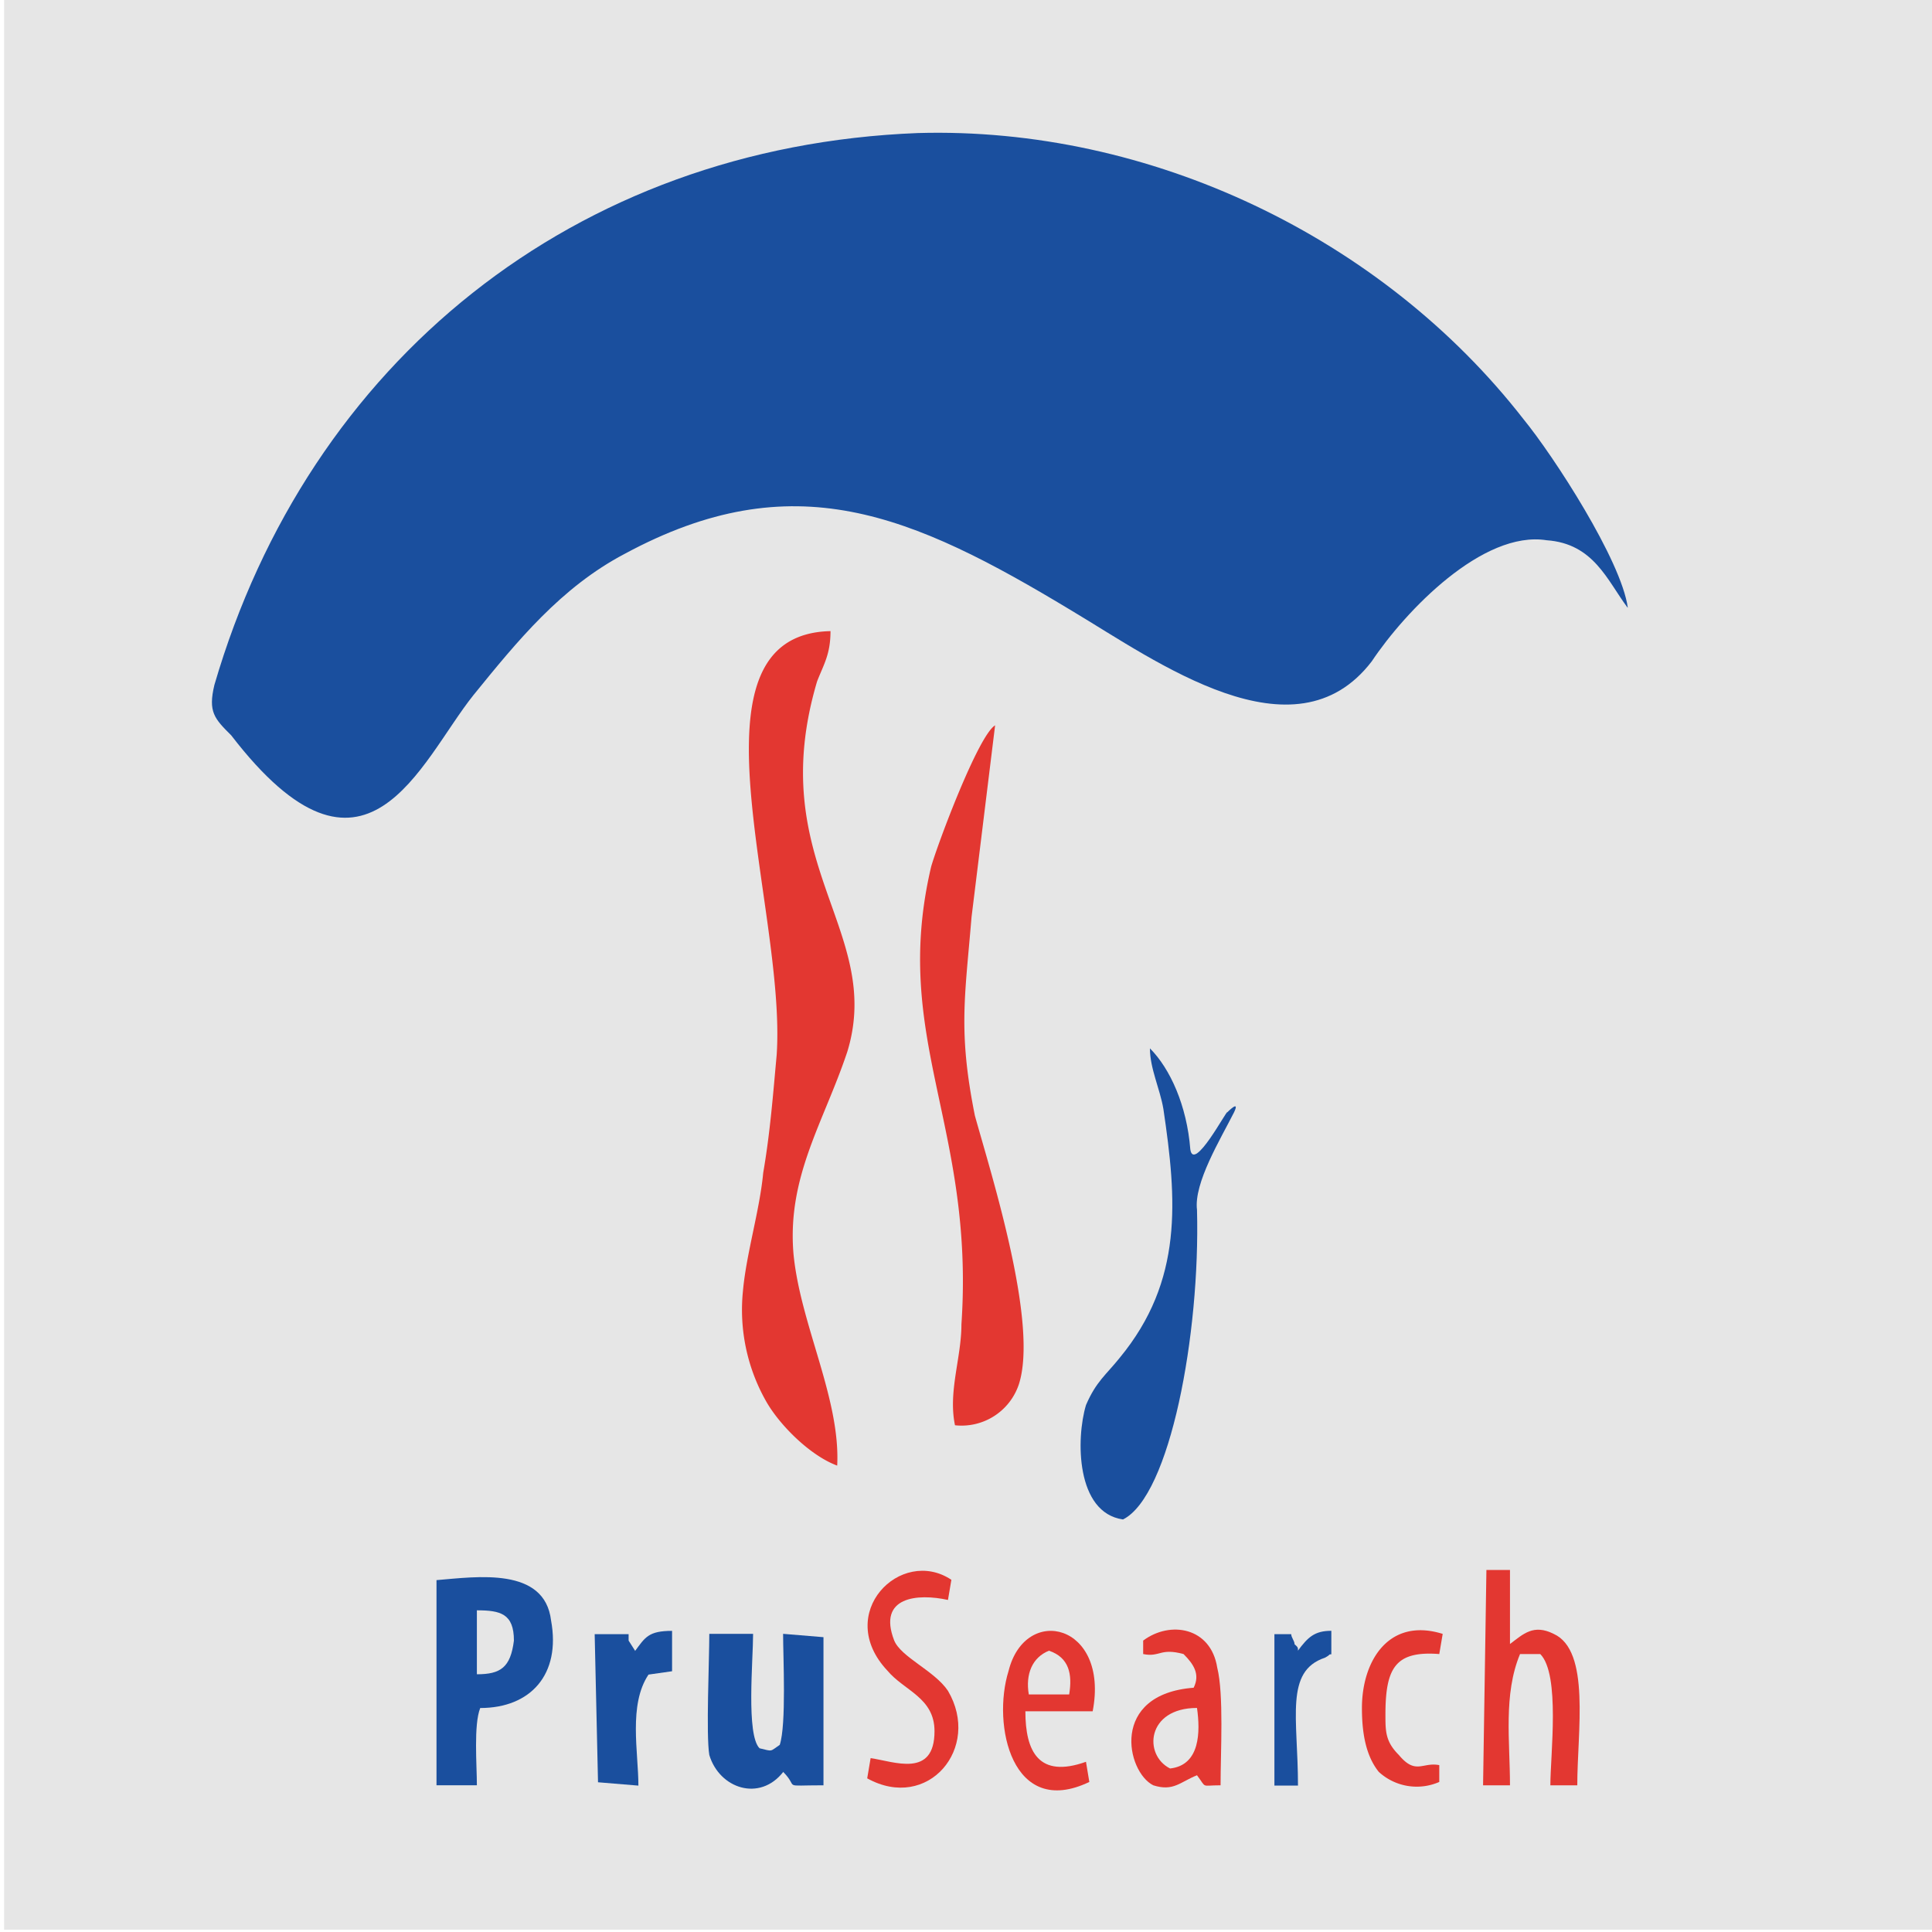
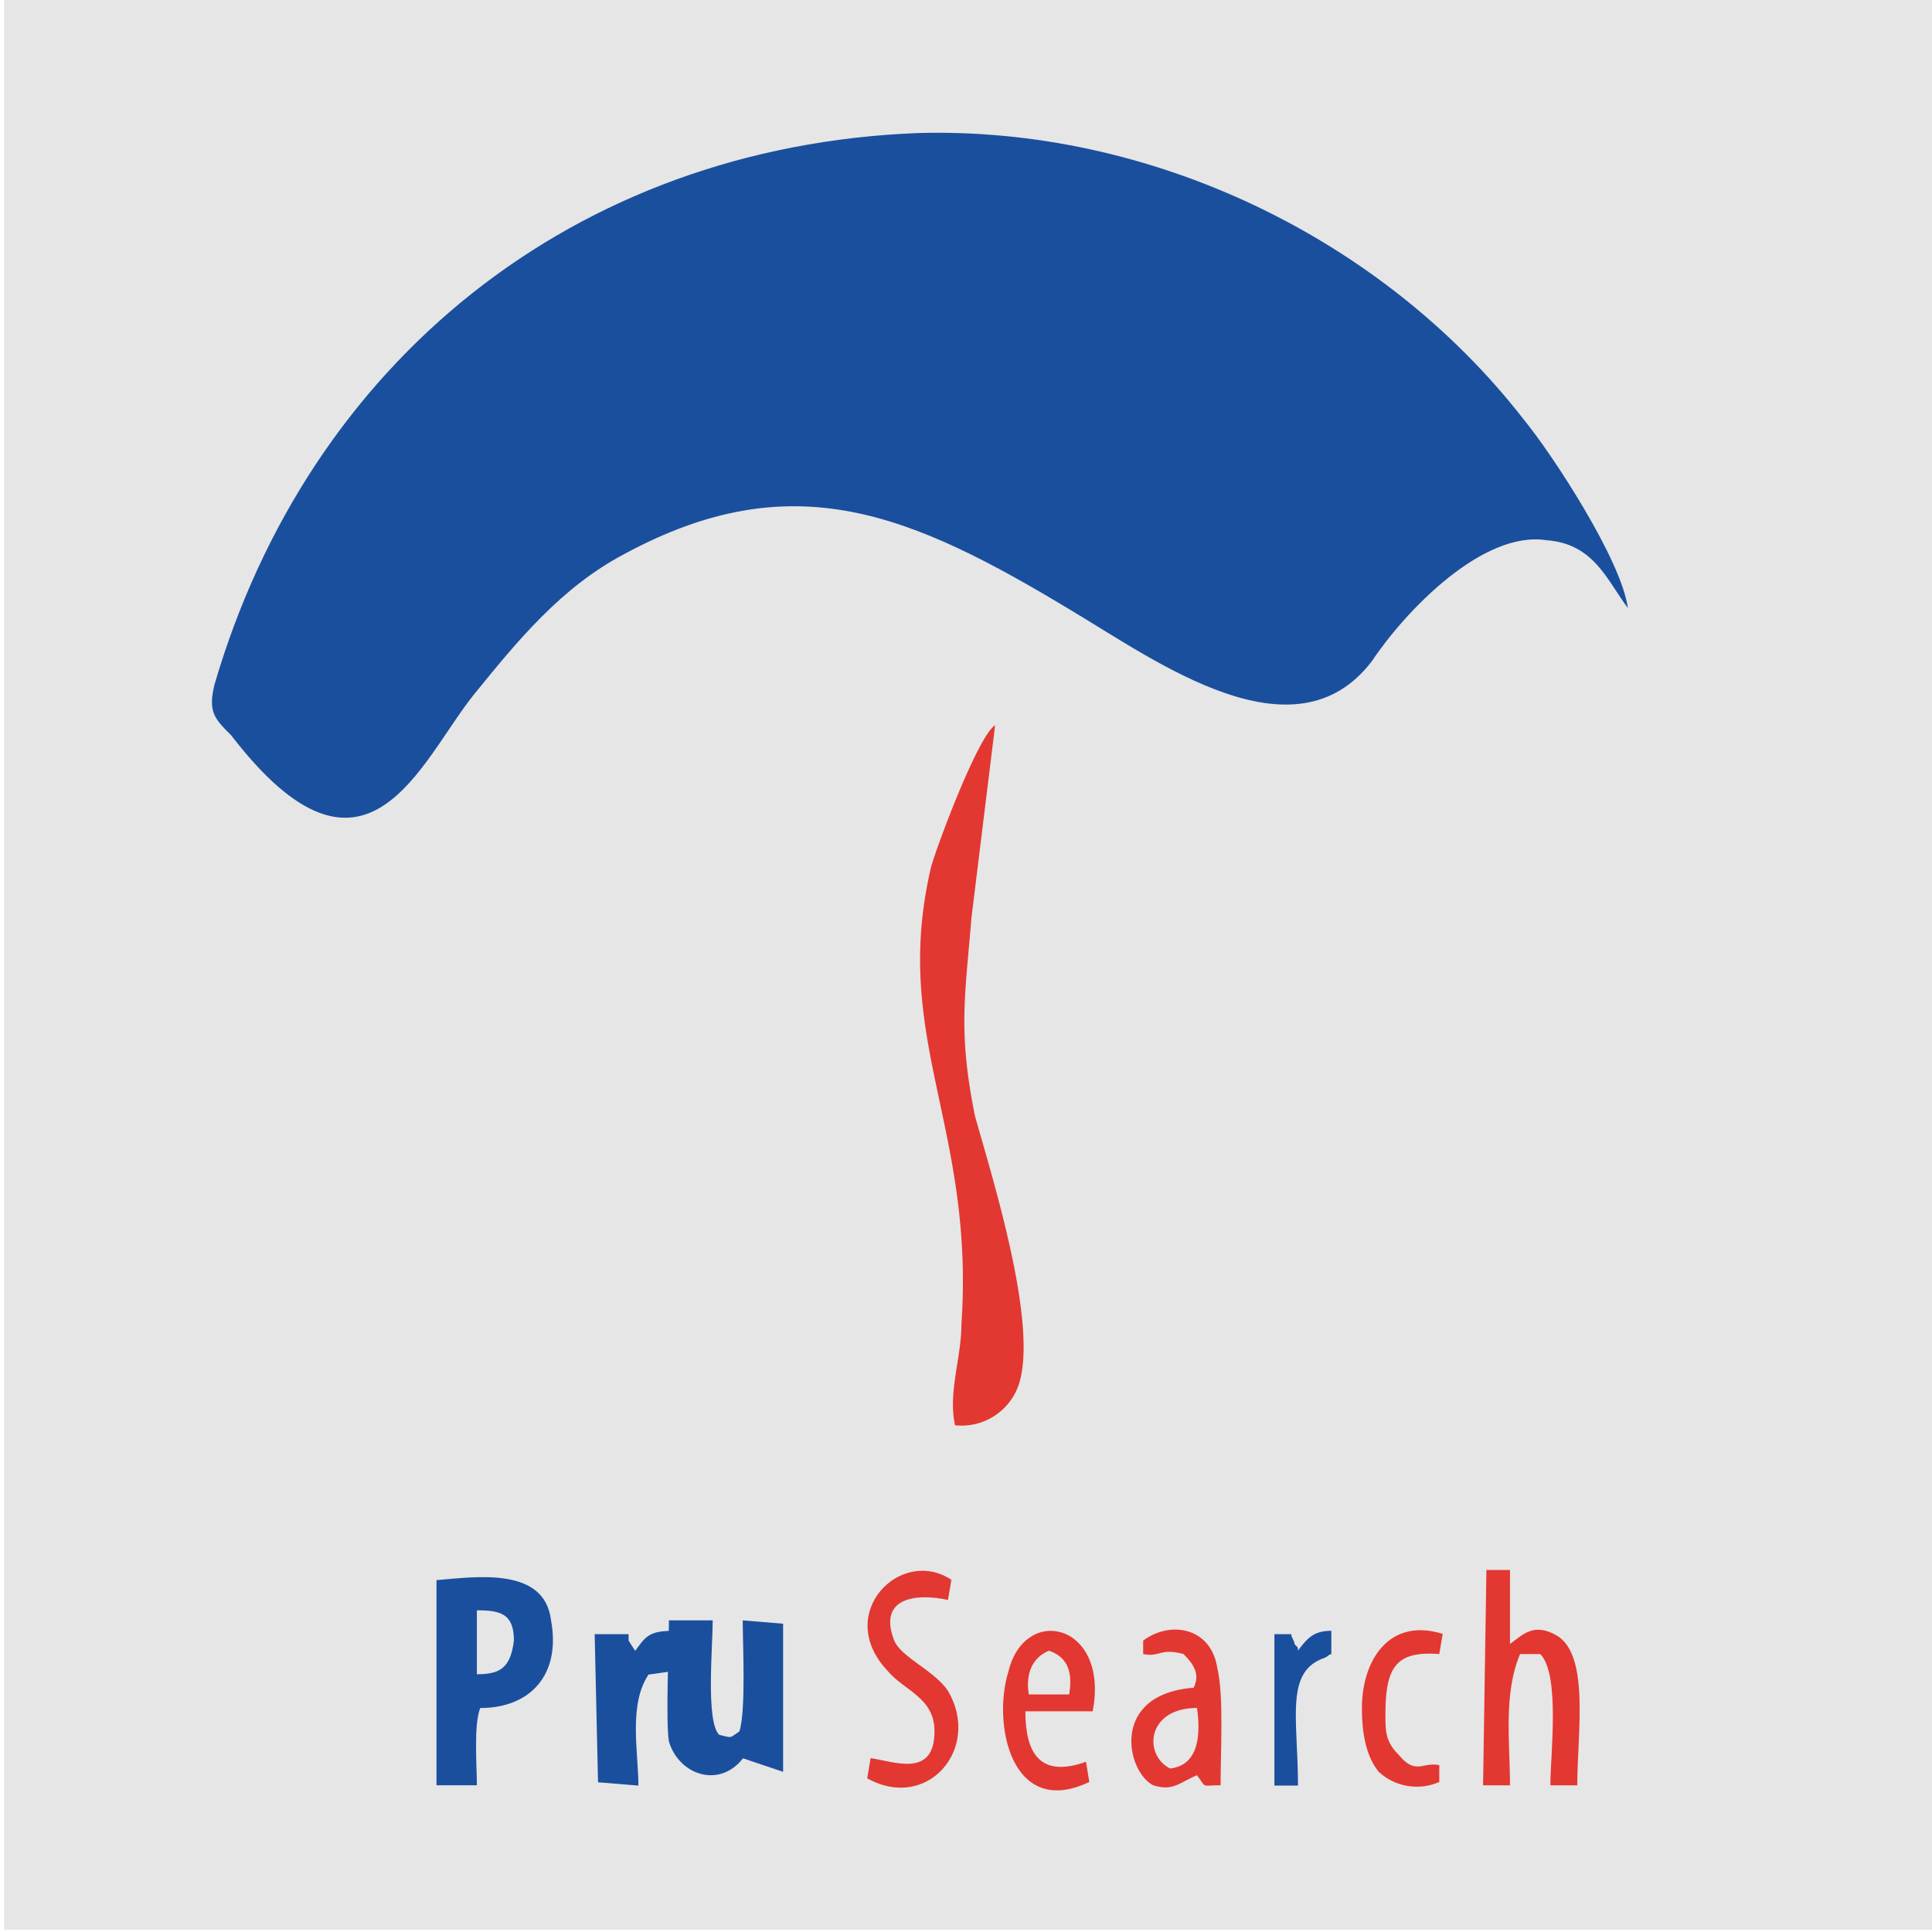
<svg xmlns="http://www.w3.org/2000/svg" viewBox="0 0 300 300">
  <defs>
    <style>.cls-1{fill:#e6e6e6;}.cls-2{fill:#1a4f9e;}.cls-2,.cls-3{fill-rule:evenodd;}.cls-3{fill:#e33731;}</style>
  </defs>
  <g id="Layer_1" data-name="Layer 1">
    <rect class="cls-1" x="0.64" y="-0.36" width="300" height="300" />
  </g>
  <g id="Ebene_3" data-name="Ebene 3">
    <path class="cls-2" d="M252.76,94.34c-1-7.32-11.5-23.52-16.2-29.26-21.95-28.22-58-45.46-94.06-44.42-53.3,2.09-94.58,35.53-109.21,85.7-1,4.18,0,5.22,2.62,7.83,20.9,27.18,29.26,4.18,37.62-6.27C80.32,99.56,87.11,91.2,97,86c26.13-14.11,44.42-6.27,69.5,8.88C179.6,102.7,201,118.37,213,102.7c5.23-7.84,17.25-20.38,27.17-18.81,7.32.52,9.41,6.27,12.55,10.45Z" />
-     <path class="cls-3" d="M130,227.58c.52-10.45-5.75-21.94-6.79-32.92-1-12,4.7-20.38,8.36-31.35,5.75-18.81-13.06-29.26-4.7-57.48,1-2.61,2.09-4.18,2.09-7.83-23.52.52-6.8,42.84-8.36,65.83-.53,5.75-1,12-2.09,18.29-.53,5.75-2.62,12.54-3.14,18.29A28.79,28.79,0,0,0,119,217.66c2.09,3.65,6.79,8.36,11,9.92Z" />
    <path class="cls-3" d="M148.25,221.31a9.38,9.38,0,0,0,9.93-6.27c3.13-9.4-4.18-32.39-6.8-41.8-2.61-13.06-1.56-18.29-.52-30.83l3.66-29.78c-2.61,1.56-8.88,18.29-9.93,21.94-6.27,26.65,6.79,40.24,4.7,71.07,0,5.22-2.09,10.45-1,15.67Z" />
-     <path class="cls-2" d="M174.38,235.94c7.31-3.65,12-28.74,11.49-48.07-.52-4.18,3.66-11,5.75-15.15,1-2.09-1.05,0-1.05,0,0-.52-5.22,9.4-5.74,5.75-.53-6.8-3.14-12.55-6.27-15.68,0,3.13,1.56,6.27,2.09,9.41,2.09,14.1,3.13,26.64-6.8,38.66-2.09,2.61-3.65,3.66-5.22,7.32-1.57,5.22-1.57,16.72,5.75,17.76Z" />
    <path class="cls-2" d="M74.05,250.05c3.66,0,5.75.52,5.75,4.7-.52,4.19-2.09,5.23-5.75,5.23v-9.93Zm-6.27-4.7v31.87h6.27c0-3.13-.52-9.4.52-12,7.84,0,12.54-5.23,11-13.59-1-8.36-11.5-6.79-17.77-6.27Z" />
-     <path class="cls-2" d="M121.6,275.13c2.61,2.62-.52,2.09,6.27,2.09v-23l-6.27-.52c0,3.66.52,14.11-.52,17.24-1.57,1.05-1,1.05-3.14.53-2.09-2.09-1-13.59-1-17.77h-6.8c0,4.18-.52,15.68,0,18.81,1.57,5.23,7.84,7.32,11.5,2.61Z" />
+     <path class="cls-2" d="M121.6,275.13v-23l-6.27-.52c0,3.66.52,14.11-.52,17.24-1.57,1.05-1,1.05-3.14.53-2.09-2.09-1-13.59-1-17.77h-6.8c0,4.18-.52,15.68,0,18.81,1.57,5.23,7.84,7.32,11.5,2.61Z" />
    <path class="cls-3" d="M230.29,277.22h4.18c0-6.79-1.05-14.11,1.56-20.38h3.14c3.13,3.14,1.57,15.68,1.57,20.38h4.18c0-8.36,2.09-20.9-3.66-23.51-3.14-1.57-4.7,0-6.79,1.57v-11.5h-3.66l-.52,33.44Z" />
    <path class="cls-3" d="M135.19,273l-.53,3.14c9.41,5.22,17.77-4.7,12.54-13.59-2.09-3.13-7.31-5.22-8.36-7.84-2.61-6.79,3.66-7.31,8.36-6.27l.53-3.13c-7.84-5.23-18.29,5.22-9.93,14.11,2.61,3.13,7.31,4.18,7.31,9.4,0,7.32-6.27,4.71-9.92,4.18Z" />
    <path class="cls-3" d="M181.69,274.61c-4.18-2.09-3.66-9.4,4.18-9.4.52,3.65.52,8.88-4.18,9.4Zm-4.18-19.86v2.09c2.61.53,2.61-1,6.27,0,1.57,1.57,2.61,3.14,1.57,5.23-13.06,1-10.45,13.06-6.27,15.15,3.13,1,4.18-.52,6.79-1.56,1.57,2.09.52,1.56,3.66,1.56,0-5.22.52-14.11-.52-18.28-1-6.28-7.32-7.32-11.5-4.19Z" />
    <path class="cls-2" d="M98.61,256.32l-1-1.57v-1H92.34l.52,23,6.27.52c0-5.22-1.57-12.54,1.57-17.24l3.66-.52v-6.27c-3.66,0-4.18,1-5.75,3.13Z" />
    <path class="cls-3" d="M159.75,263.11c-.53-3.13.52-5.74,3.13-6.79,3.14,1.05,3.66,3.66,3.14,6.79Zm9.4,13.59-.52-3.13c-7.32,2.61-9.41-1.57-9.41-7.84h10.45c2.62-13.59-10.45-16.72-13.06-6.27-2.61,8.36.52,23,12.54,17.24Z" />
    <path class="cls-3" d="M223.49,276.7v-2.61c-2.61-.52-3.65,1.57-6.27-1.57-2.09-2.09-2.09-3.66-2.09-6.27,0-7.31,1.57-9.93,8.36-9.41l.53-3.13c-8.36-2.61-12.54,4.18-12.54,11.5,0,3.65.52,7.31,2.61,9.92a8.71,8.71,0,0,0,9.4,1.57Z" />
    <path class="cls-2" d="M201.55,256.32c0-.52,0-.52-.53-1,0-.53-.52-1.05-.52-1.57h-2.61v23.51h3.66c0-10.45-2.09-17.76,4.18-19.85,1-.53.52-.53,1-.53v-3.65c-2.61,0-3.65,1-5.22,3.13Z" />
  </g>
</svg>